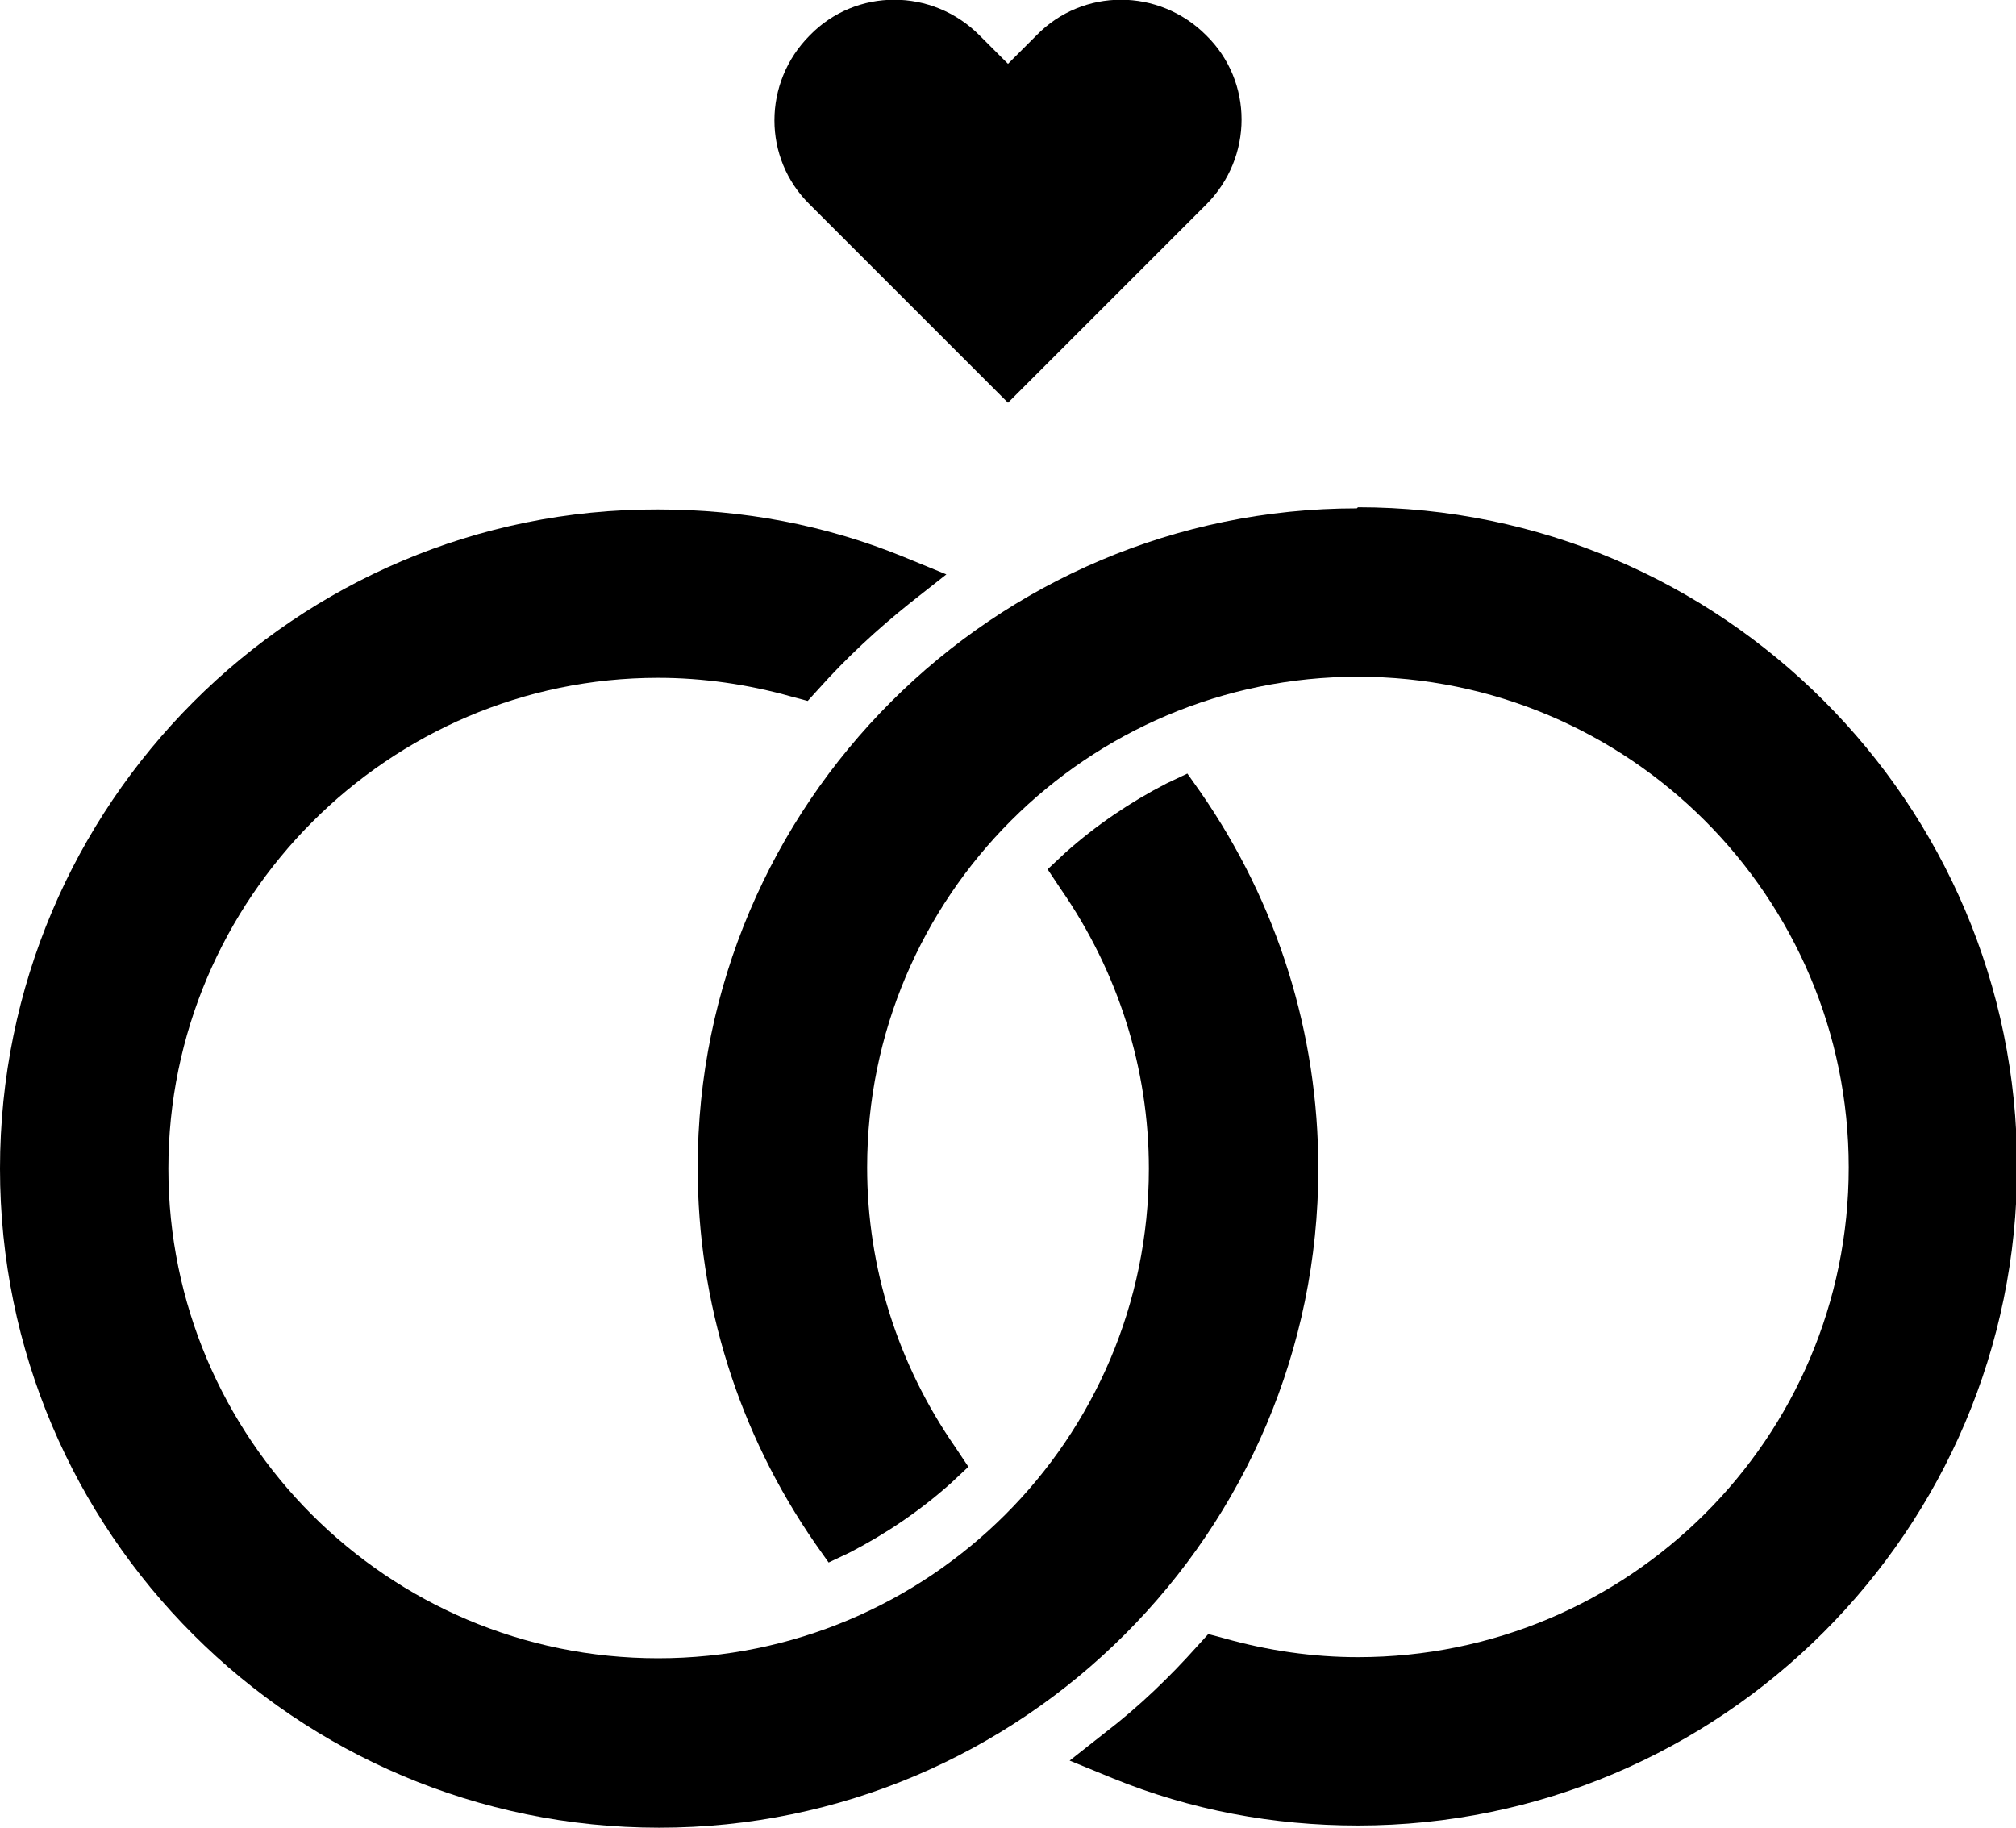
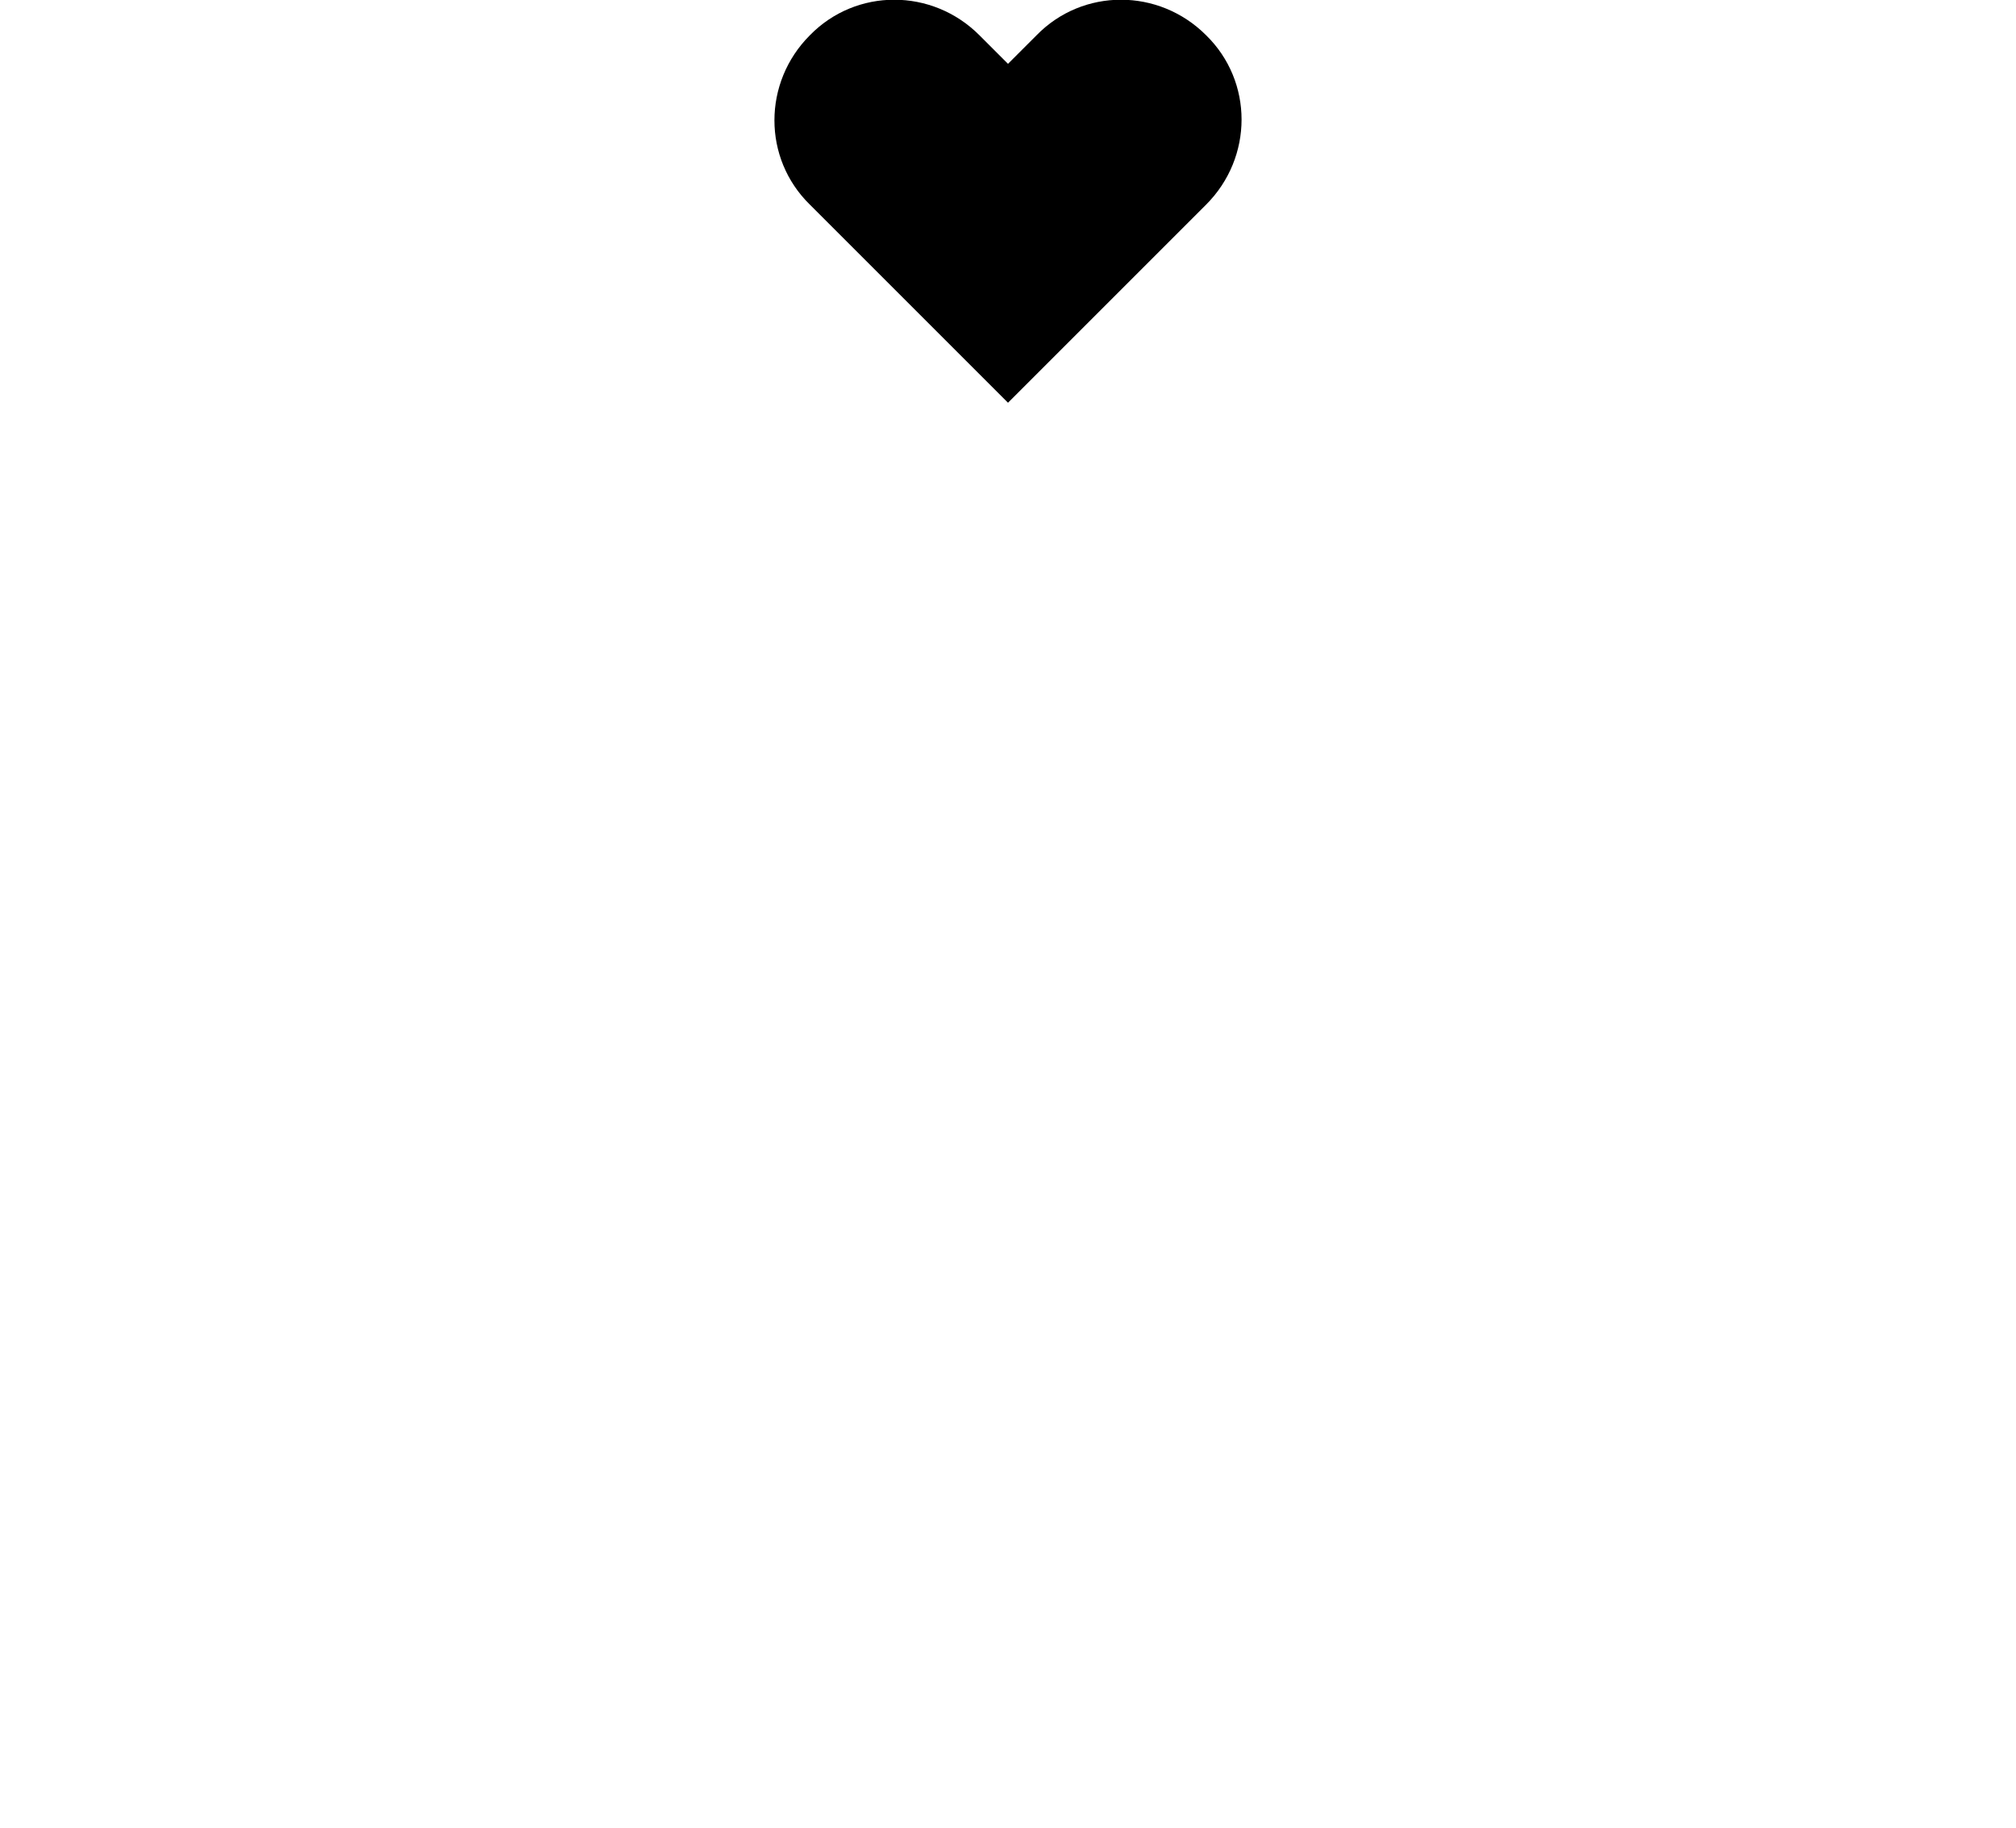
<svg xmlns="http://www.w3.org/2000/svg" id="Layer_1" data-name="Layer 1" viewBox="0 0 18.32 16.61">
  <defs>
    <style>
      .cls-1 {
        fill: #000;
        stroke-width: 0px;
      }
    </style>
  </defs>
  <path class="cls-1" d="M10.96.32c-.43-.43-1.12-.43-1.54,0l-.26.26-.26-.26c-.43-.43-1.12-.43-1.54,0-.43.43-.43,1.12,0,1.54l1.8,1.8,1.8-1.8c.43-.43.43-1.12,0-1.54Z" />
  <g>
-     <path class="cls-1" d="M11.98,10.62c0-1.23-.37-2.41-1.07-3.42l-.12-.17-.19.09c-.33.17-.64.38-.92.63l-.16.15.12.18c.52.75.8,1.63.8,2.54,0,2.46-2,4.45-4.46,4.45s-4.45-2-4.45-4.45,2-4.46,4.45-4.46c.41,0,.82.06,1.21.17l.15.04.1-.11c.25-.28.53-.54.83-.78l.33-.26-.39-.16c-.71-.29-1.46-.43-2.23-.43C2.69,4.62,0,7.31,0,10.62s2.69,5.99,5.99,5.99,5.99-2.69,5.99-5.99Z" />
-     <path class="cls-1" d="M12.33,4.62c-3.3,0-5.99,2.69-5.99,5.99,0,1.23.37,2.41,1.07,3.42l.12.17.19-.09c.33-.17.64-.38.92-.63l.16-.15-.12-.18c-.52-.75-.8-1.63-.8-2.54,0-2.46,2-4.46,4.46-4.46s4.46,2,4.46,4.46-2,4.45-4.46,4.45c-.41,0-.82-.06-1.21-.17l-.15-.04-.1.11c-.25.28-.53.55-.83.78l-.33.26.39.16c.71.29,1.46.43,2.23.43,3.3,0,5.99-2.69,5.99-5.99s-2.69-5.99-5.99-5.99Z" />
-   </g>
+     </g>
</svg>